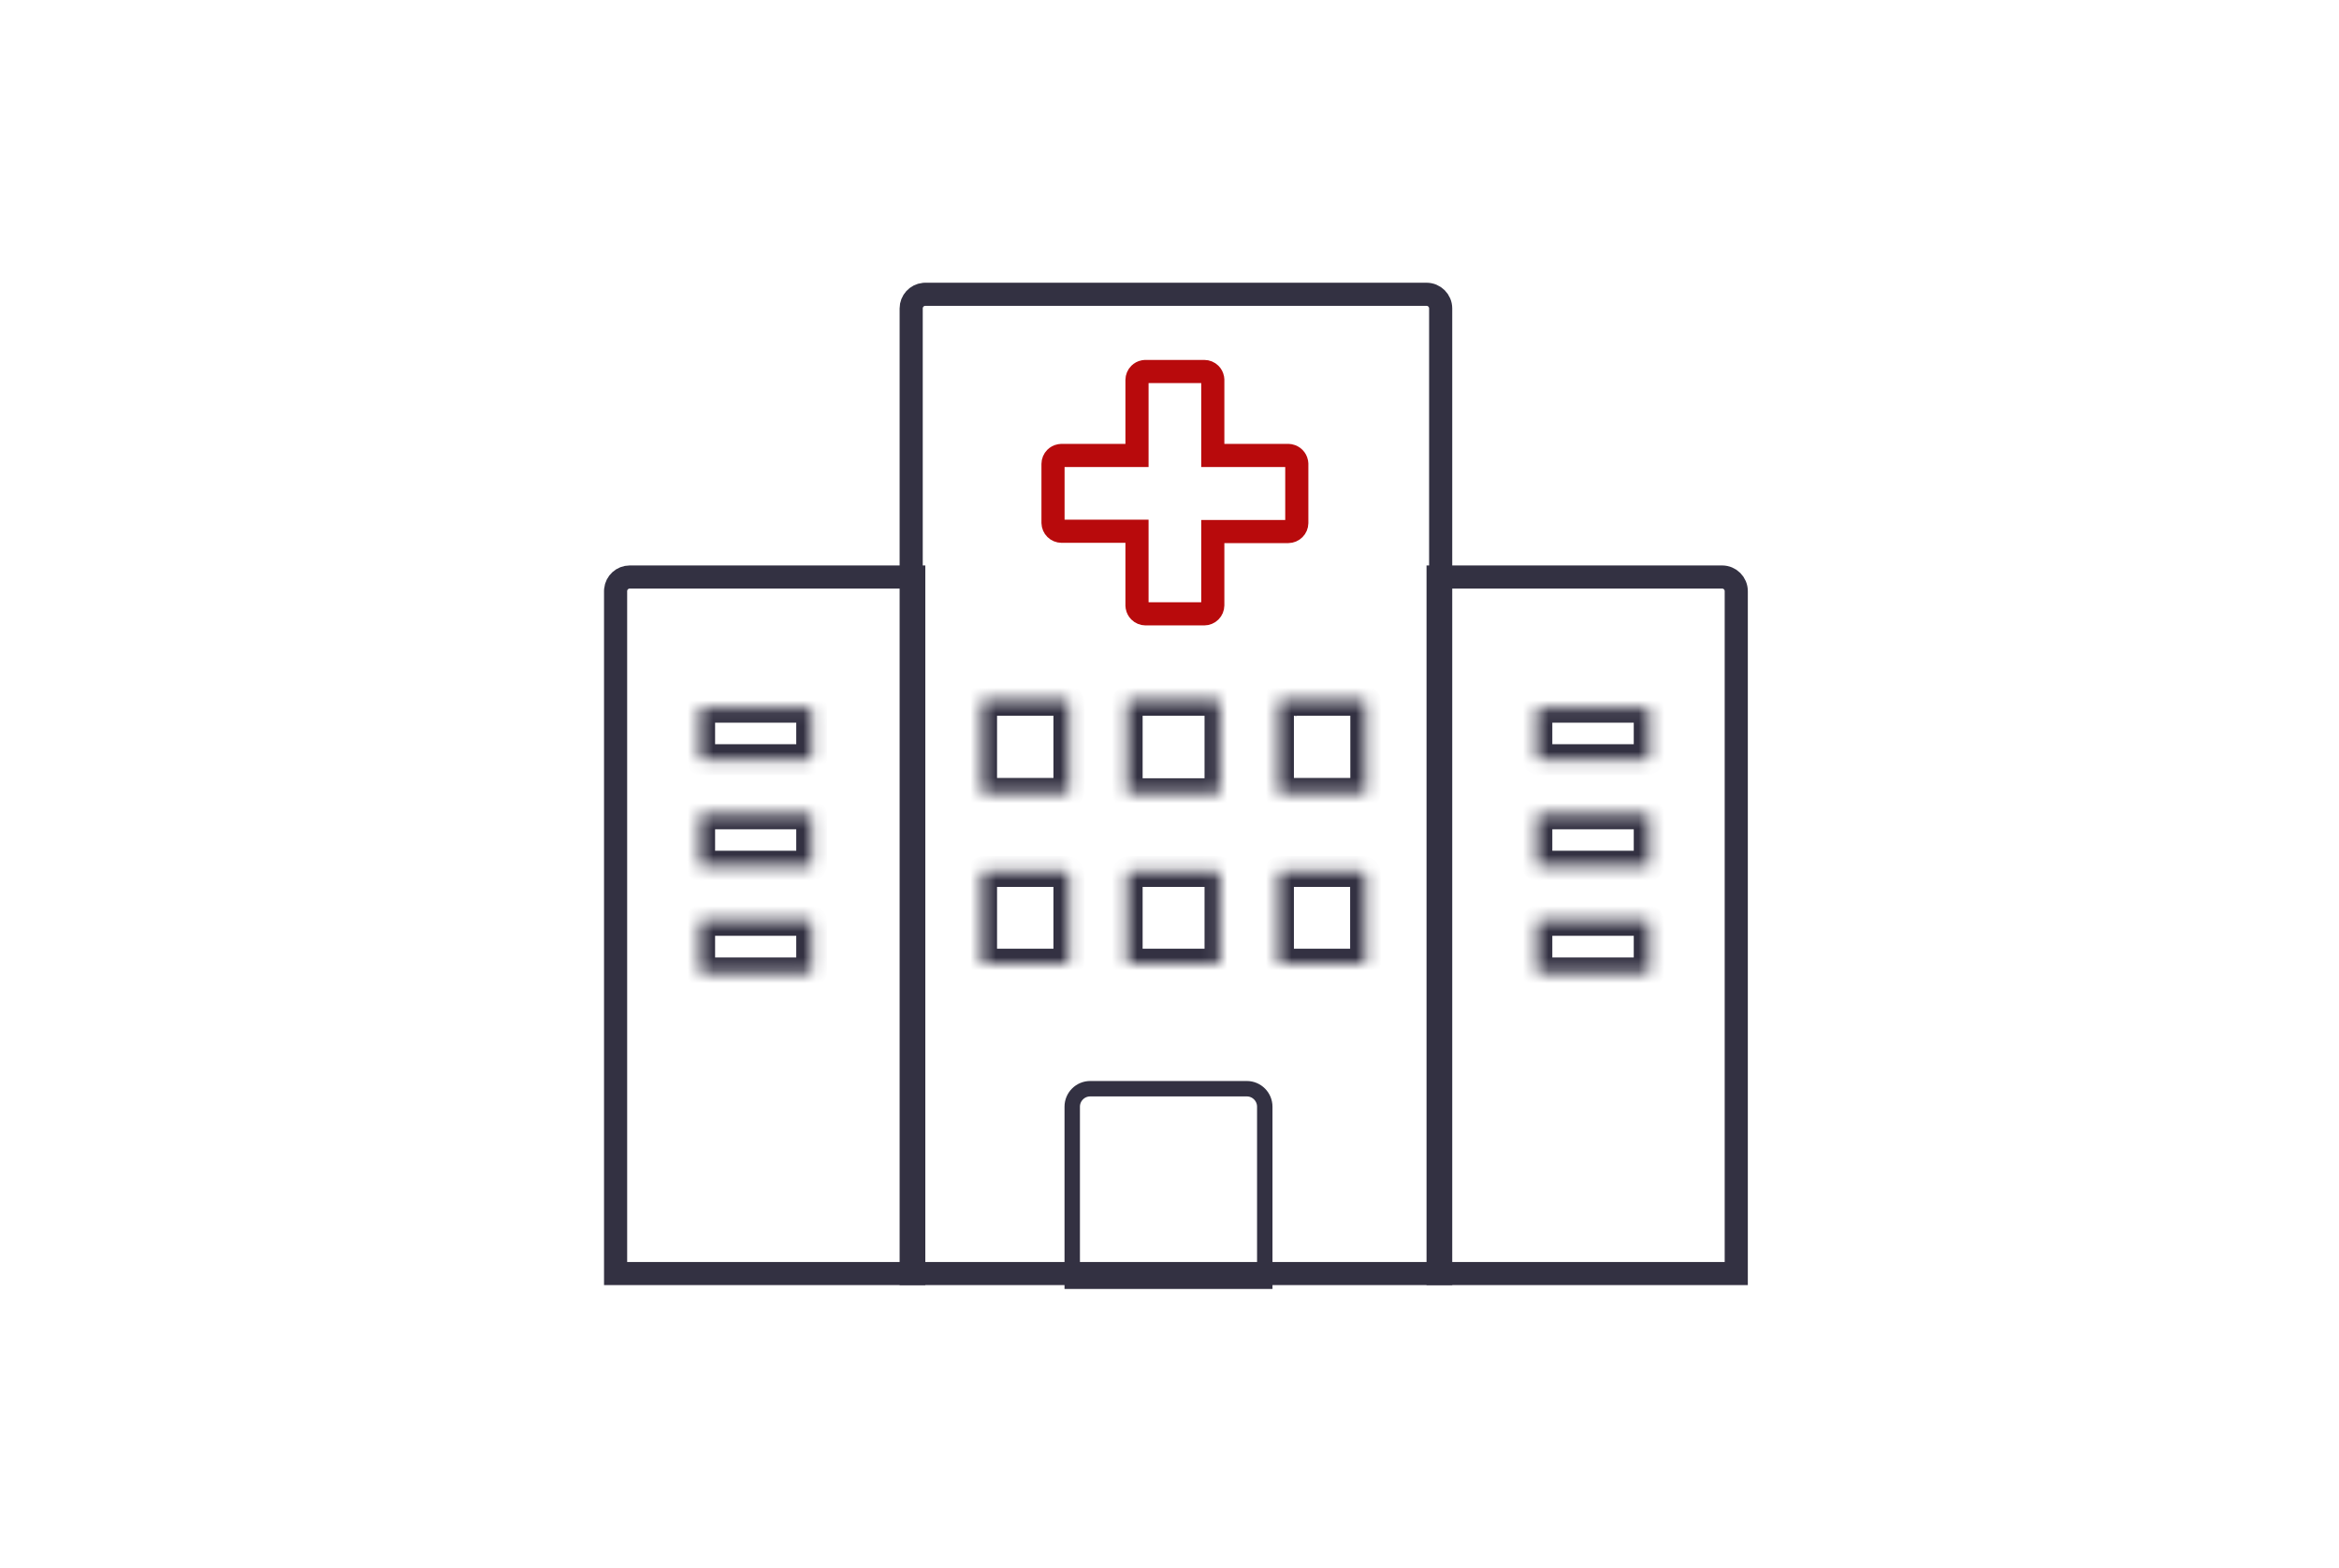
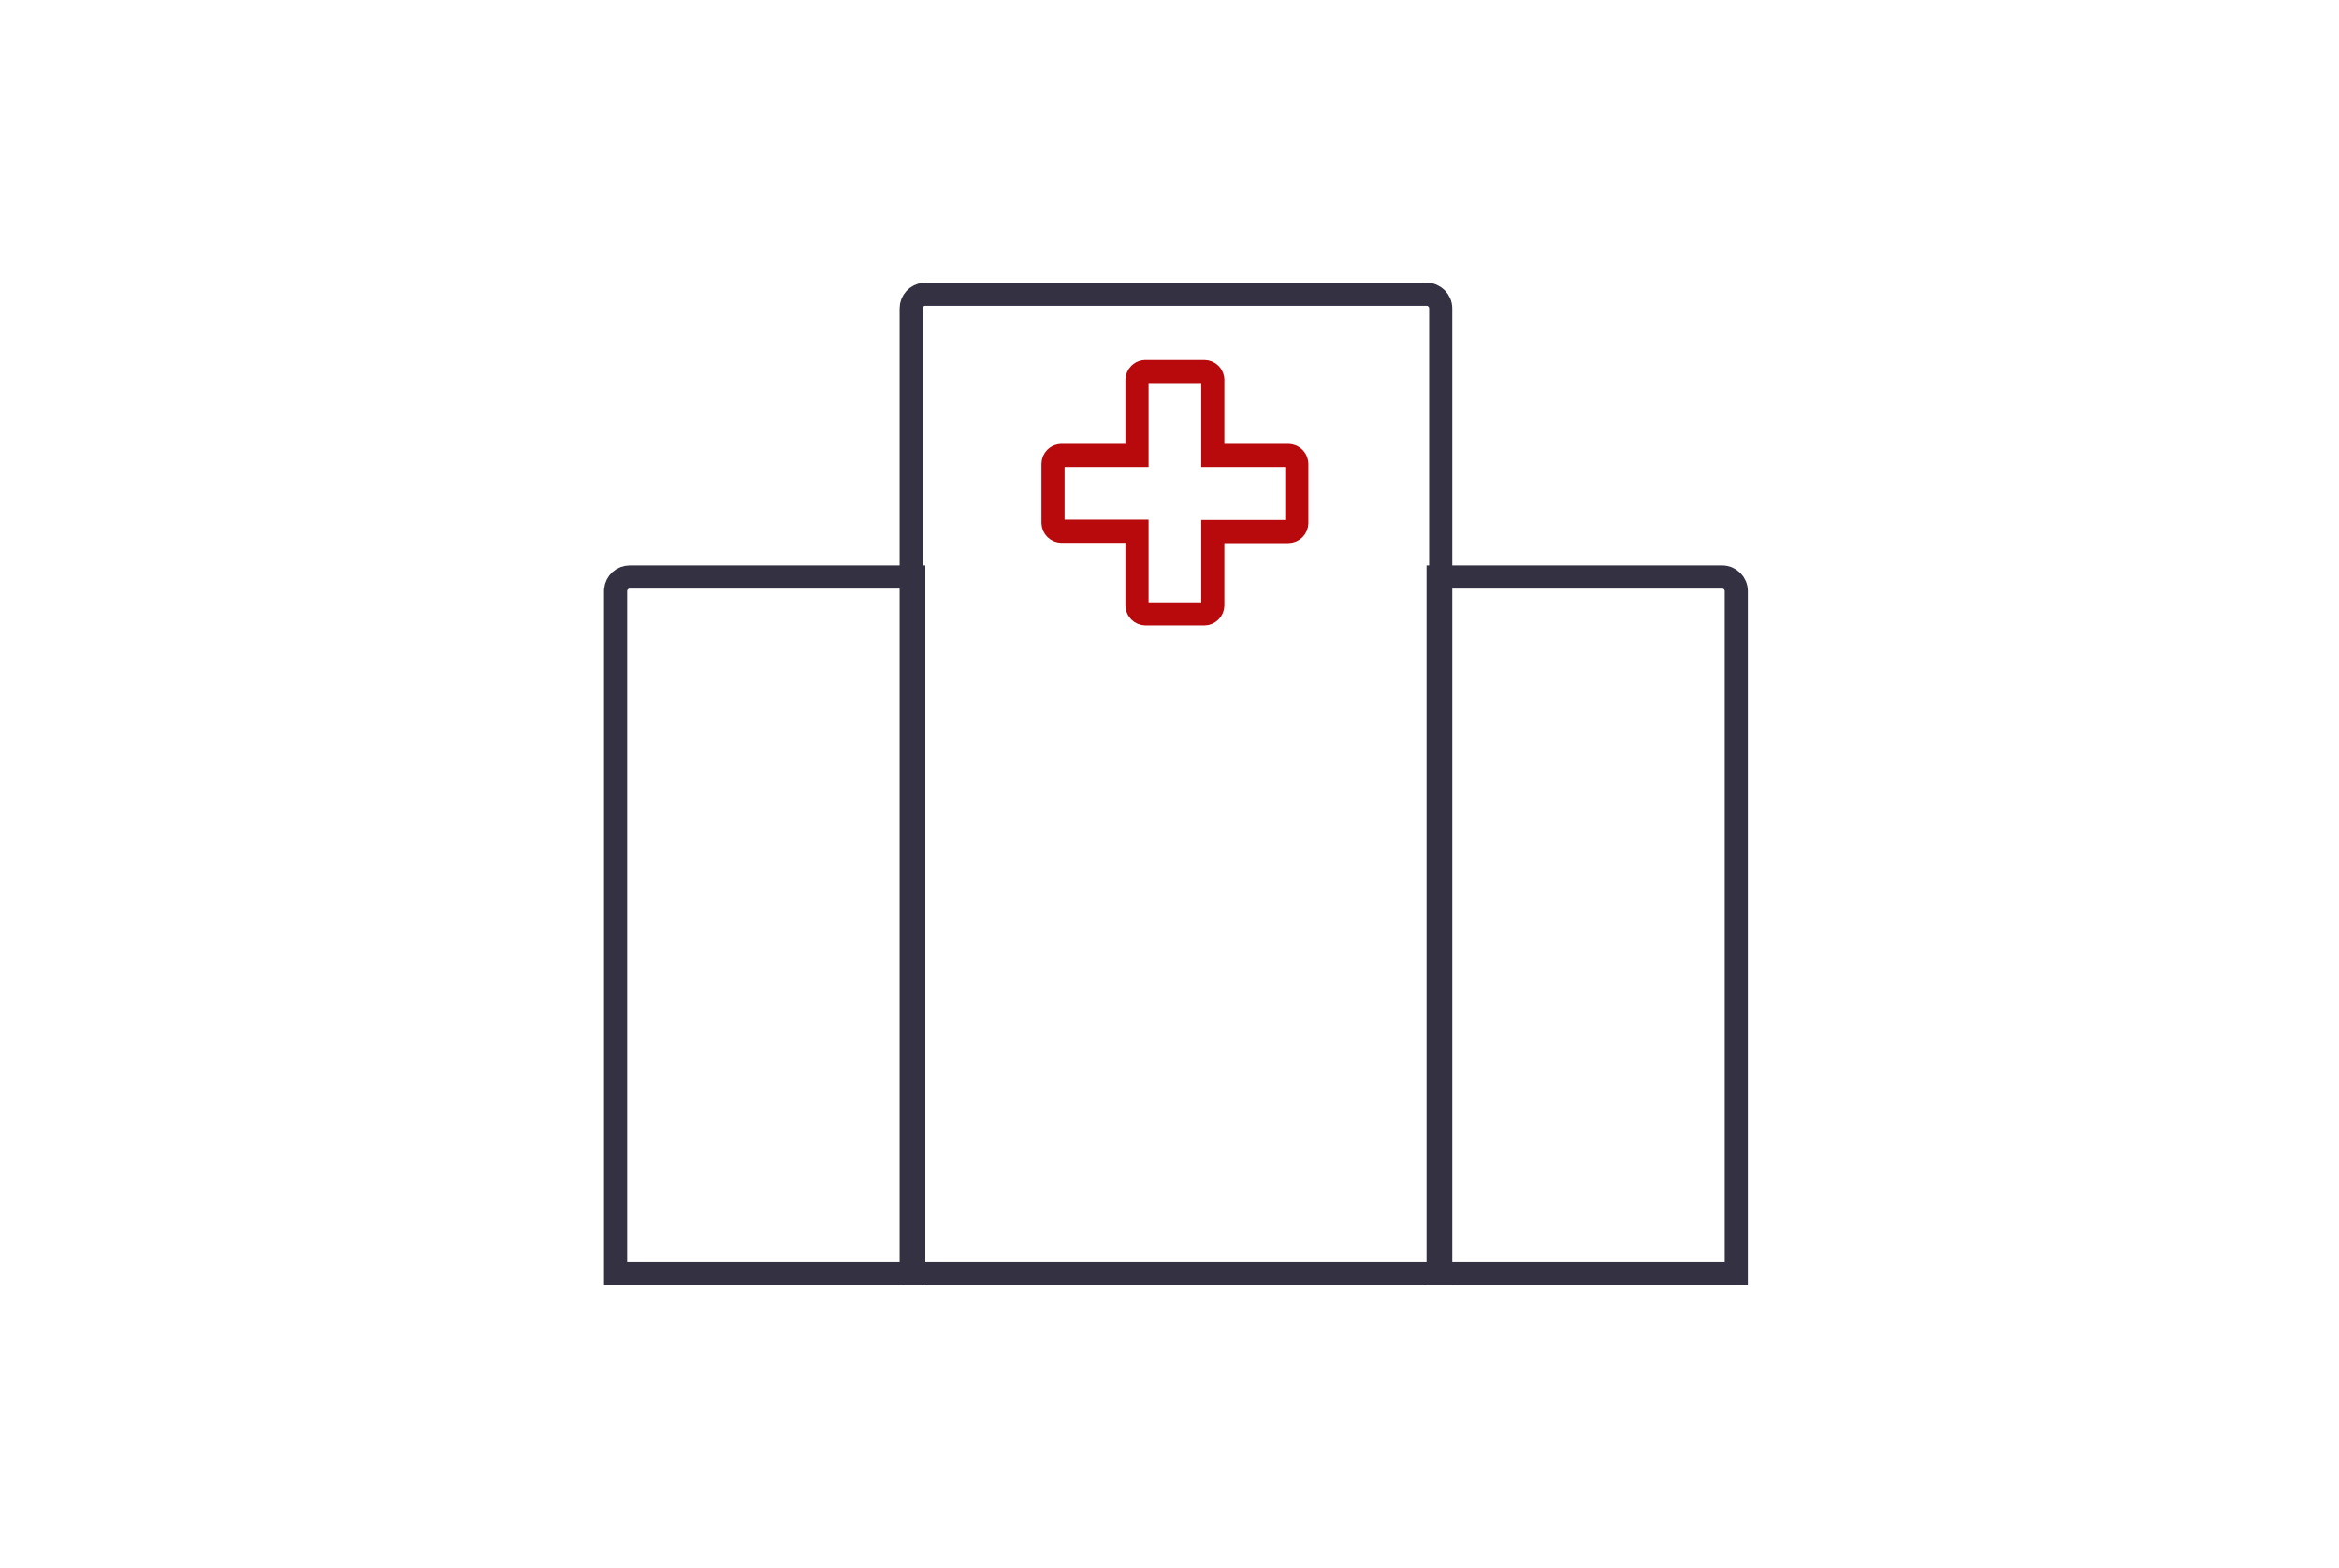
<svg xmlns="http://www.w3.org/2000/svg" width="182" height="122" viewBox="0 0 182 122" fill="none">
  <path d="M93.707 28.907C93.882 28.907 94.05 28.976 94.174 29.099C94.267 29.192 94.329 29.309 94.355 29.435L94.369 29.565V35.442H100.242L100.372 35.456C100.499 35.482 100.616 35.546 100.709 35.639C100.802 35.733 100.865 35.85 100.891 35.977L100.905 36.107V40.7C100.903 40.874 100.833 41.041 100.709 41.165C100.586 41.289 100.417 41.359 100.242 41.361H94.369V47.105C94.367 47.28 94.297 47.447 94.173 47.571C94.049 47.696 93.88 47.766 93.704 47.766H89.133C88.958 47.765 88.789 47.694 88.665 47.569C88.573 47.476 88.511 47.358 88.485 47.231L88.471 47.101V41.34H82.598C82.424 41.338 82.257 41.269 82.133 41.146C82.011 41.026 81.941 40.862 81.936 40.691V36.1C81.937 35.926 82.006 35.759 82.129 35.636C82.222 35.543 82.339 35.481 82.465 35.456L82.594 35.442H88.471V29.565C88.472 29.391 88.541 29.224 88.665 29.1C88.757 29.008 88.874 28.945 89.001 28.92L89.129 28.907H93.707Z" stroke="#B80A0C" stroke-width="1.8" />
  <mask id="path-2-inside-1_718_5236" fill="white">
-     <path fill-rule="evenodd" clip-rule="evenodd" d="M119.784 71.621H128.135C128.179 71.616 128.223 71.629 128.259 71.656C128.294 71.683 128.317 71.722 128.324 71.766V75.556C128.317 75.6 128.294 75.639 128.259 75.666C128.223 75.693 128.179 75.706 128.135 75.702H119.784C119.683 75.702 119.588 75.636 119.588 75.556V71.766C119.588 71.686 119.683 71.621 119.784 71.621ZM54.639 71.621H62.961C63.07 71.621 63.157 71.686 63.157 71.766V75.556C63.157 75.636 63.07 75.702 62.961 75.702H54.639C54.537 75.702 54.443 75.636 54.443 75.556V71.766C54.443 71.686 54.53 71.621 54.639 71.621ZM119.784 63.328H128.135C128.179 63.323 128.223 63.336 128.259 63.363C128.294 63.39 128.317 63.429 128.324 63.473V67.263C128.324 67.336 128.237 67.401 128.135 67.401H119.784C119.683 67.401 119.588 67.336 119.588 67.263V63.473C119.588 63.393 119.683 63.328 119.784 63.328ZM119.784 55.035H128.135C128.179 55.03 128.223 55.043 128.259 55.07C128.294 55.097 128.317 55.136 128.324 55.18V58.971C128.324 59.043 128.237 59.109 128.135 59.109H119.784C119.683 59.109 119.588 59.043 119.588 58.971V55.18C119.588 55.1 119.683 55.035 119.784 55.035ZM54.639 63.328H62.961C63.07 63.328 63.157 63.393 63.157 63.473V67.263C63.157 67.336 63.07 67.401 62.961 67.401H54.639C54.537 67.401 54.443 67.336 54.443 67.263V63.473C54.443 63.393 54.53 63.328 54.639 63.328ZM54.639 55.035H62.961C63.07 55.035 63.157 55.1 63.157 55.18V58.971C63.157 59.043 63.07 59.109 62.961 59.109H54.639C54.537 59.109 54.443 59.043 54.443 58.971V55.18C54.443 55.1 54.53 55.035 54.639 55.035ZM99.662 67.815H106.06C106.112 67.815 106.161 67.836 106.198 67.873C106.235 67.91 106.256 67.96 106.256 68.011V74.83C106.256 74.882 106.235 74.932 106.198 74.969C106.161 75.006 106.112 75.026 106.06 75.026H99.677C99.624 75.026 99.575 75.006 99.538 74.969C99.501 74.932 99.48 74.882 99.48 74.83V68.011C99.48 67.96 99.501 67.91 99.538 67.873C99.575 67.836 99.624 67.815 99.677 67.815H99.662ZM87.891 67.815H94.731C94.783 67.815 94.833 67.836 94.87 67.873C94.907 67.91 94.927 67.96 94.927 68.011V74.83C94.927 74.882 94.907 74.932 94.87 74.969C94.833 75.006 94.783 75.026 94.731 75.026H87.905C87.853 75.026 87.803 75.006 87.766 74.969C87.73 74.932 87.709 74.882 87.709 74.83V68.011C87.709 67.96 87.73 67.91 87.766 67.873C87.803 67.836 87.853 67.815 87.905 67.815H87.891ZM76.577 67.815H82.974C83.026 67.817 83.075 67.838 83.111 67.875C83.147 67.911 83.169 67.96 83.171 68.011V74.83C83.169 74.882 83.147 74.931 83.111 74.967C83.075 75.003 83.026 75.025 82.974 75.026H76.577C76.525 75.026 76.475 75.006 76.438 74.969C76.401 74.932 76.381 74.882 76.381 74.83V68.011C76.381 67.96 76.401 67.91 76.438 67.873C76.475 67.836 76.525 67.815 76.577 67.815ZM99.677 54.497H106.074C106.126 54.497 106.176 54.518 106.213 54.555C106.25 54.592 106.27 54.641 106.27 54.693V61.541C106.27 61.567 106.265 61.593 106.255 61.616C106.245 61.64 106.231 61.662 106.213 61.68C106.195 61.698 106.173 61.712 106.149 61.722C106.125 61.732 106.1 61.737 106.074 61.737H99.677C99.651 61.737 99.625 61.732 99.602 61.722C99.578 61.712 99.556 61.698 99.538 61.68C99.52 61.662 99.505 61.64 99.495 61.616C99.486 61.593 99.48 61.567 99.48 61.541V54.715C99.48 54.663 99.501 54.613 99.538 54.577C99.575 54.54 99.624 54.519 99.677 54.519V54.497ZM87.905 54.497H94.731C94.783 54.497 94.833 54.518 94.87 54.555C94.907 54.592 94.927 54.641 94.927 54.693V61.541C94.93 61.569 94.928 61.597 94.919 61.623C94.911 61.649 94.897 61.674 94.878 61.694C94.86 61.715 94.837 61.731 94.812 61.742C94.786 61.754 94.759 61.759 94.731 61.759H87.905C87.879 61.759 87.854 61.754 87.83 61.744C87.806 61.734 87.785 61.72 87.766 61.702C87.748 61.684 87.734 61.662 87.724 61.638C87.714 61.614 87.709 61.589 87.709 61.563V54.715C87.706 54.688 87.709 54.66 87.717 54.633C87.726 54.607 87.74 54.583 87.758 54.562C87.777 54.542 87.799 54.525 87.825 54.514C87.85 54.503 87.877 54.497 87.905 54.497ZM76.577 54.497H82.974C83.026 54.499 83.075 54.52 83.111 54.557C83.147 54.593 83.169 54.642 83.171 54.693V61.541C83.169 61.593 83.147 61.642 83.111 61.678C83.075 61.714 83.026 61.736 82.974 61.737H76.577C76.551 61.737 76.525 61.732 76.502 61.722C76.478 61.712 76.456 61.698 76.438 61.68C76.42 61.662 76.406 61.64 76.396 61.616C76.386 61.593 76.381 61.567 76.381 61.541V54.715C76.378 54.688 76.38 54.66 76.389 54.633C76.397 54.607 76.411 54.583 76.43 54.562C76.448 54.542 76.471 54.525 76.496 54.514C76.522 54.503 76.549 54.497 76.577 54.497Z" />
-   </mask>
-   <path fill-rule="evenodd" clip-rule="evenodd" d="M119.784 71.621H128.135C128.179 71.616 128.223 71.629 128.259 71.656C128.294 71.683 128.317 71.722 128.324 71.766V75.556C128.317 75.6 128.294 75.639 128.259 75.666C128.223 75.693 128.179 75.706 128.135 75.702H119.784C119.683 75.702 119.588 75.636 119.588 75.556V71.766C119.588 71.686 119.683 71.621 119.784 71.621ZM54.639 71.621H62.961C63.07 71.621 63.157 71.686 63.157 71.766V75.556C63.157 75.636 63.07 75.702 62.961 75.702H54.639C54.537 75.702 54.443 75.636 54.443 75.556V71.766C54.443 71.686 54.53 71.621 54.639 71.621ZM119.784 63.328H128.135C128.179 63.323 128.223 63.336 128.259 63.363C128.294 63.39 128.317 63.429 128.324 63.473V67.263C128.324 67.336 128.237 67.401 128.135 67.401H119.784C119.683 67.401 119.588 67.336 119.588 67.263V63.473C119.588 63.393 119.683 63.328 119.784 63.328ZM119.784 55.035H128.135C128.179 55.03 128.223 55.043 128.259 55.07C128.294 55.097 128.317 55.136 128.324 55.18V58.971C128.324 59.043 128.237 59.109 128.135 59.109H119.784C119.683 59.109 119.588 59.043 119.588 58.971V55.18C119.588 55.1 119.683 55.035 119.784 55.035ZM54.639 63.328H62.961C63.07 63.328 63.157 63.393 63.157 63.473V67.263C63.157 67.336 63.07 67.401 62.961 67.401H54.639C54.537 67.401 54.443 67.336 54.443 67.263V63.473C54.443 63.393 54.53 63.328 54.639 63.328ZM54.639 55.035H62.961C63.07 55.035 63.157 55.1 63.157 55.18V58.971C63.157 59.043 63.07 59.109 62.961 59.109H54.639C54.537 59.109 54.443 59.043 54.443 58.971V55.18C54.443 55.1 54.53 55.035 54.639 55.035ZM99.662 67.815H106.06C106.112 67.815 106.161 67.836 106.198 67.873C106.235 67.91 106.256 67.96 106.256 68.011V74.83C106.256 74.882 106.235 74.932 106.198 74.969C106.161 75.006 106.112 75.026 106.06 75.026H99.677C99.624 75.026 99.575 75.006 99.538 74.969C99.501 74.932 99.48 74.882 99.48 74.83V68.011C99.48 67.96 99.501 67.91 99.538 67.873C99.575 67.836 99.624 67.815 99.677 67.815H99.662ZM87.891 67.815H94.731C94.783 67.815 94.833 67.836 94.87 67.873C94.907 67.91 94.927 67.96 94.927 68.011V74.83C94.927 74.882 94.907 74.932 94.87 74.969C94.833 75.006 94.783 75.026 94.731 75.026H87.905C87.853 75.026 87.803 75.006 87.766 74.969C87.73 74.932 87.709 74.882 87.709 74.83V68.011C87.709 67.96 87.73 67.91 87.766 67.873C87.803 67.836 87.853 67.815 87.905 67.815H87.891ZM76.577 67.815H82.974C83.026 67.817 83.075 67.838 83.111 67.875C83.147 67.911 83.169 67.96 83.171 68.011V74.83C83.169 74.882 83.147 74.931 83.111 74.967C83.075 75.003 83.026 75.025 82.974 75.026H76.577C76.525 75.026 76.475 75.006 76.438 74.969C76.401 74.932 76.381 74.882 76.381 74.83V68.011C76.381 67.96 76.401 67.91 76.438 67.873C76.475 67.836 76.525 67.815 76.577 67.815ZM99.677 54.497H106.074C106.126 54.497 106.176 54.518 106.213 54.555C106.25 54.592 106.27 54.641 106.27 54.693V61.541C106.27 61.567 106.265 61.593 106.255 61.616C106.245 61.64 106.231 61.662 106.213 61.68C106.195 61.698 106.173 61.712 106.149 61.722C106.125 61.732 106.1 61.737 106.074 61.737H99.677C99.651 61.737 99.625 61.732 99.602 61.722C99.578 61.712 99.556 61.698 99.538 61.68C99.52 61.662 99.505 61.64 99.495 61.616C99.486 61.593 99.48 61.567 99.48 61.541V54.715C99.48 54.663 99.501 54.613 99.538 54.577C99.575 54.54 99.624 54.519 99.677 54.519V54.497ZM87.905 54.497H94.731C94.783 54.497 94.833 54.518 94.87 54.555C94.907 54.592 94.927 54.641 94.927 54.693V61.541C94.93 61.569 94.928 61.597 94.919 61.623C94.911 61.649 94.897 61.674 94.878 61.694C94.86 61.715 94.837 61.731 94.812 61.742C94.786 61.754 94.759 61.759 94.731 61.759H87.905C87.879 61.759 87.854 61.754 87.83 61.744C87.806 61.734 87.785 61.72 87.766 61.702C87.748 61.684 87.734 61.662 87.724 61.638C87.714 61.614 87.709 61.589 87.709 61.563V54.715C87.706 54.688 87.709 54.66 87.717 54.633C87.726 54.607 87.74 54.583 87.758 54.562C87.777 54.542 87.799 54.525 87.825 54.514C87.85 54.503 87.877 54.497 87.905 54.497ZM76.577 54.497H82.974C83.026 54.499 83.075 54.52 83.111 54.557C83.147 54.593 83.169 54.642 83.171 54.693V61.541C83.169 61.593 83.147 61.642 83.111 61.678C83.075 61.714 83.026 61.736 82.974 61.737H76.577C76.551 61.737 76.525 61.732 76.502 61.722C76.478 61.712 76.456 61.698 76.438 61.68C76.42 61.662 76.406 61.64 76.396 61.616C76.386 61.593 76.381 61.567 76.381 61.541V54.715C76.378 54.688 76.38 54.66 76.389 54.633C76.397 54.607 76.411 54.583 76.43 54.562C76.448 54.542 76.471 54.525 76.496 54.514C76.522 54.503 76.549 54.497 76.577 54.497Z" stroke="#333142" stroke-width="2.4" mask="url(#path-2-inside-1_718_5236)" />
+     </mask>
  <path d="M72 22.9H111C111.608 22.9 112.1 23.392 112.1 24V99.1H70.9V24C70.9 23.43 71.333 22.962 71.888 22.905L72 22.9Z" stroke="#333142" stroke-width="1.8" />
  <path d="M134 44.9C134.608 44.9 135.1 45.392 135.1 46V99.1H111.9V44.9H134Z" stroke="#333142" stroke-width="1.8" />
  <path d="M49 44.9H71.1V99.1H47.9V46L47.905 45.888C47.962 45.333 48.43 44.9 49 44.9Z" stroke="#333142" stroke-width="1.8" />
-   <path d="M84.831 84.717H97.013C97.786 84.717 98.413 85.344 98.413 86.117V99.699H83.431V86.117C83.431 85.344 84.058 84.717 84.831 84.717Z" stroke="#333142" stroke-width="1.2" />
</svg>